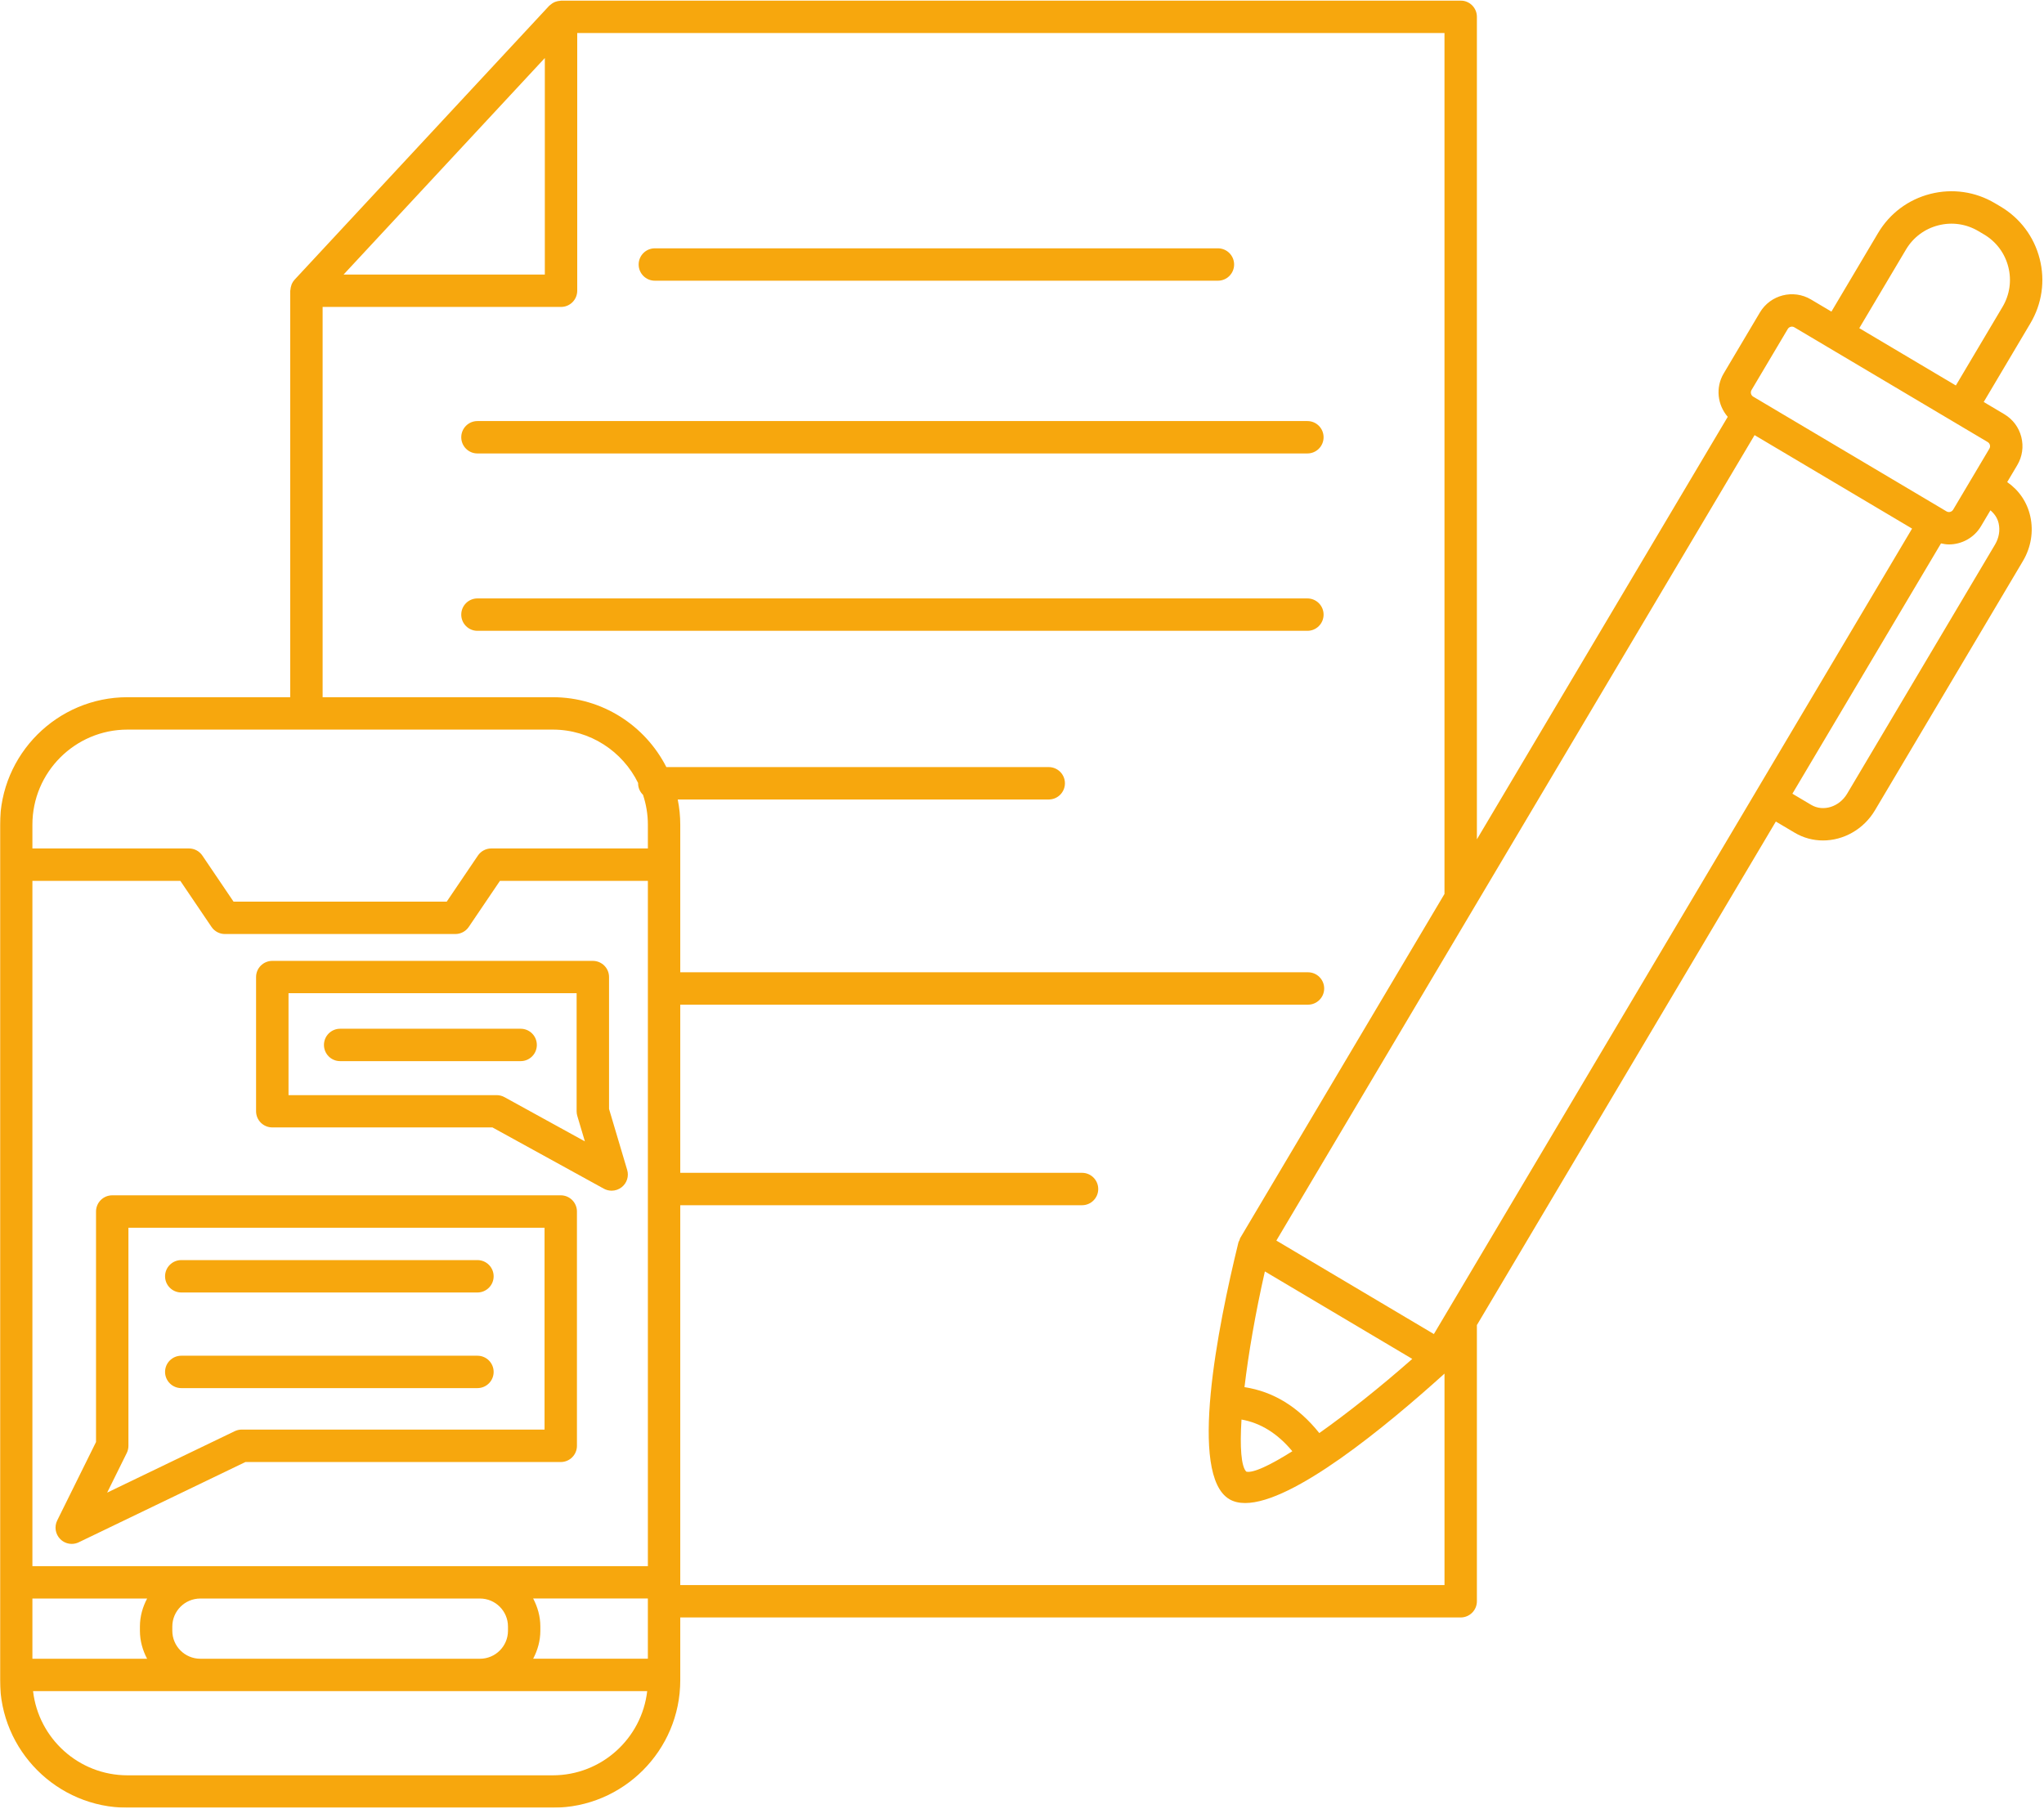
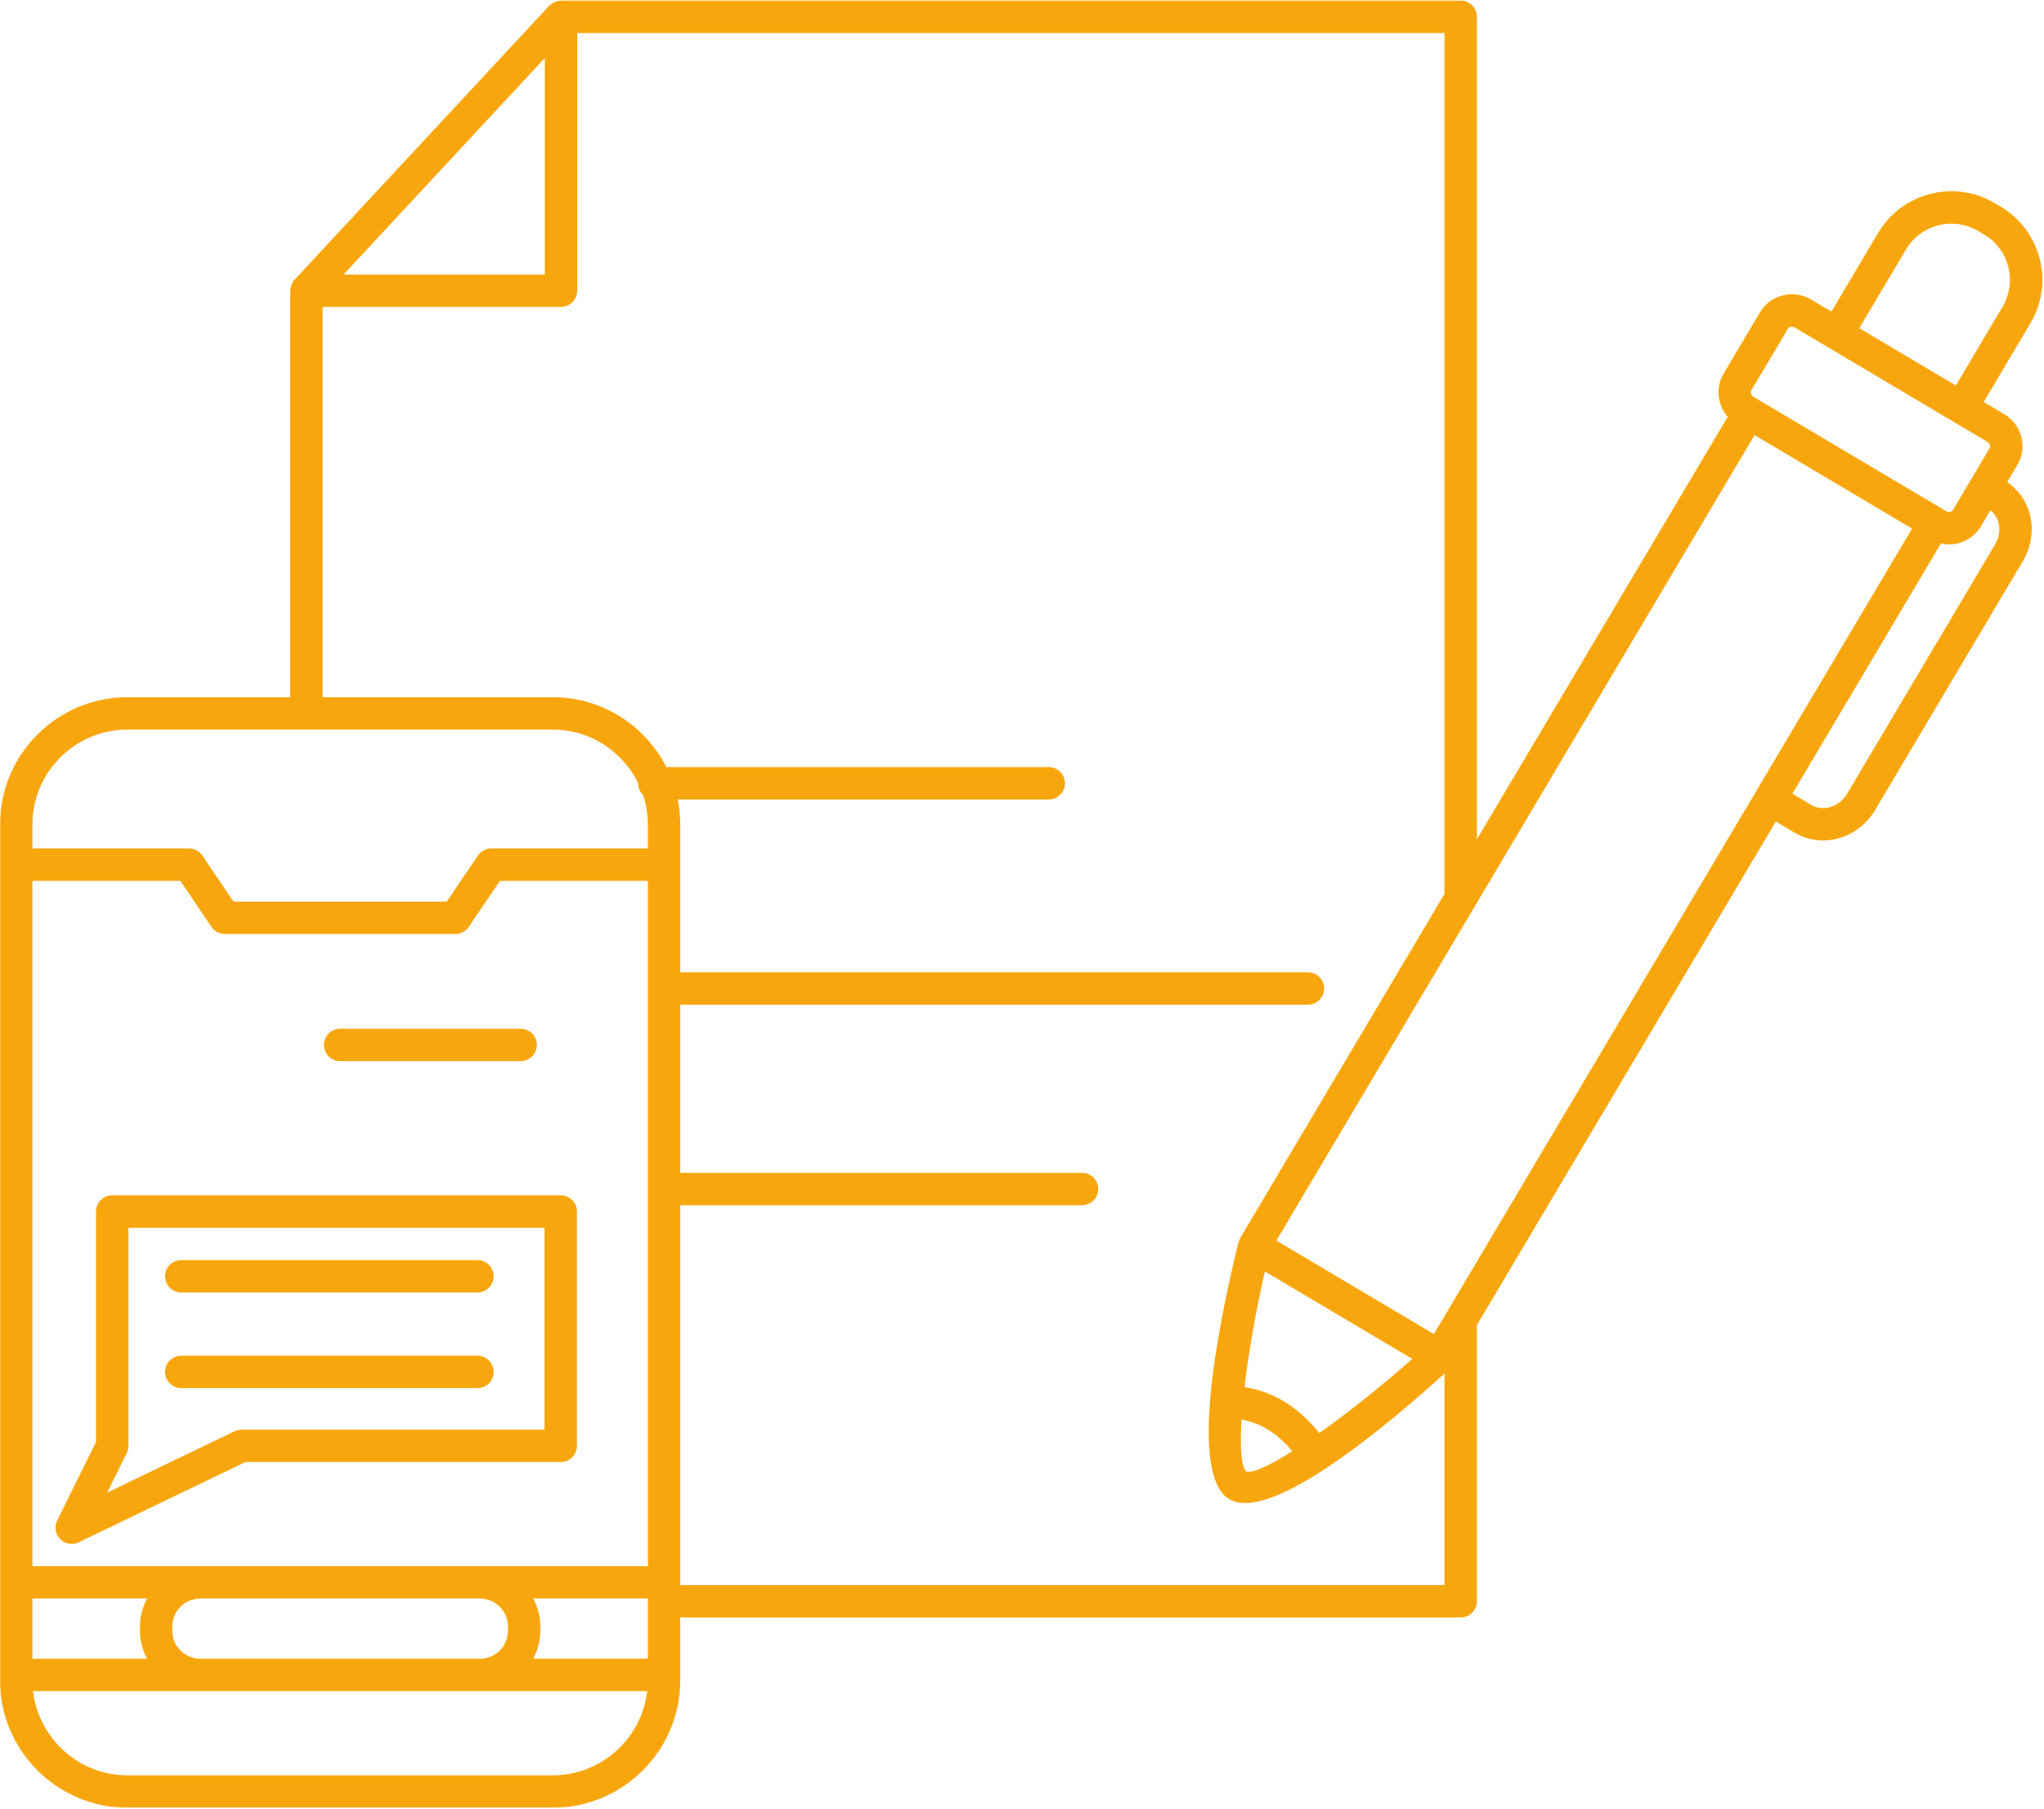
<svg xmlns="http://www.w3.org/2000/svg" width="1325" height="1173" viewBox="0 0 1325 1173" fill="none">
-   <path d="M424.503 182H789.497C795.308 182 800 177.297 800 171.498C800 165.703 795.308 161 789.497 161H424.503C418.692 161 414 165.703 414 171.498C414 177.297 418.692 182 424.503 182Z" fill="#F7A70D" />
-   <path d="M309.484 294H847.516C853.316 294 858 289.297 858 283.498C858 277.703 853.316 273 847.516 273H309.484C303.688 273 299 277.703 299 283.498C299 289.297 303.688 294 309.484 294Z" fill="#F7A70D" />
-   <path d="M847.506 388H309.484C303.688 388 299 392.704 299 398.5C299 404.296 303.688 409 309.484 409H847.516C853.316 409 858 404.296 858 398.5C858 392.704 853.303 388 847.506 388Z" fill="#F7A70D" />
-   <path d="M166 633.471V720.512C166 726.288 170.701 730.977 176.513 730.977H319.221L391.406 770.689C392.994 771.558 394.74 772 396.485 772C398.829 772 401.163 771.215 403.068 769.686C406.391 767.027 407.778 762.631 406.569 758.56L394.805 718.992V633.471C394.805 627.689 390.104 623 384.292 623H176.513C170.701 623 166 627.689 166 633.471ZM187.03 643.936H373.788V720.512C373.788 721.515 373.933 722.519 374.218 723.486L379.138 740.021L327.022 711.352C325.477 710.496 323.721 710.046 321.943 710.046H187.03V643.936Z" fill="#F7A70D" />
  <path d="M348 677.5C348 671.704 343.313 667 337.518 667H220.482C214.683 667 210 671.704 210 677.5C210 683.296 214.683 688 220.482 688H337.518C343.313 688 348 683.296 348 677.5Z" fill="#F7A70D" />
  <path d="M117.523 838H309.477C315.299 838 320 833.296 320 827.5C320 821.704 315.299 817 309.477 817H117.523C111.706 817 107 821.704 107 827.5C107 833.296 111.715 838 117.523 838Z" fill="#F7A70D" />
  <path d="M117.523 900H309.477C315.299 900 320 895.297 320 889.498C320 883.703 315.299 879 309.477 879H117.523C111.706 879 107 883.703 107 889.498C107 895.297 111.715 900 117.523 900Z" fill="#F7A70D" />
  <path d="M363.501 775H72.746C66.937 775 62.247 779.707 62.247 785.517V934.946L37.086 985.813C35.105 989.838 35.879 994.677 39.04 997.876C41.058 999.917 43.758 1001 46.508 1001C48.051 1001 49.604 1000.66 51.063 999.959L159.085 947.924H363.501C369.31 947.924 374 943.212 374 937.407V785.517C374 779.712 369.31 775 363.501 775ZM353.003 926.89H156.702C155.127 926.89 153.57 927.245 152.143 927.932L69.459 967.763L82.163 942.087C82.876 940.634 83.254 939.037 83.254 937.417V796.034H353.003V926.89Z" fill="#F7A70D" />
  <mask id="mask0_4_333" style="mask-type:luminance" maskUnits="userSpaceOnUse" x="0" y="0" width="1325" height="1173">
    <path d="M0 0H1325V1172.12H0V0Z" fill="white" />
  </mask>
  <g mask="url(#mask0_4_333)">
    <path d="M1301.14 312.57L1307.65 301.608C1310.95 296.06 1311.88 289.574 1310.29 283.313C1308.7 277.065 1304.76 271.815 1299.22 268.528L1285.92 260.634L1316.16 209.659C1323.7 196.977 1325.85 182.103 1322.2 167.803C1318.55 153.499 1309.56 141.479 1296.85 133.925L1293.18 131.753C1280.49 124.213 1265.6 122.092 1251.32 125.724C1237.03 129.37 1224.99 138.369 1217.45 151.065L1187.2 202.036L1173.92 194.151C1162.47 187.367 1147.65 191.135 1140.84 202.581L1117.35 242.161C1111.92 251.328 1113.36 262.606 1119.99 270.253L957.379 544.199V10.896C957.379 5.1 952.684 0.396 946.874 0.396H363.681C363.453 0.396 363.252 0.512 363.019 0.531C362.063 0.596 361.15 0.773 360.25 1.09C359.872 1.225 359.513 1.342 359.168 1.51C358.329 1.92 357.55 2.456 356.837 3.086C356.618 3.272 356.361 3.412 356.165 3.622C356.109 3.673 356.049 3.706 355.998 3.757L190.954 181.348C190.166 182.201 189.578 183.166 189.112 184.197C188.986 184.467 188.935 184.761 188.841 185.055C188.515 185.983 188.329 186.924 188.263 187.903C188.254 188.113 188.137 188.29 188.137 188.51V452.045H82.634C37.072 452.045 0 489.112 0 534.679V1089.41C0 1134.98 37.072 1172.05 82.634 1172.05H358.329C403.9 1172.05 440.972 1134.99 440.972 1089.41V1048.7H946.874C952.684 1048.7 957.379 1043.99 957.379 1038.2V859.134L1151.17 532.66L1163.39 539.905C1169.12 543.309 1175.43 544.927 1181.74 544.927C1194.9 544.927 1207.98 537.877 1215.43 525.353L1311.32 363.783C1316.59 354.91 1318.3 344.606 1316.11 334.759C1314.05 325.494 1308.71 317.787 1301.14 312.57ZM1205.26 212.769L1235.53 161.798C1240.19 153.932 1247.64 148.356 1256.51 146.099C1265.4 143.838 1274.58 145.162 1282.48 149.848L1286.15 152.021C1294.02 156.693 1299.59 164.148 1301.85 173.011C1304.12 181.875 1302.79 191.093 1298.12 198.958L1267.86 249.934L1227.17 225.777L1205.26 212.769ZM1135.41 252.88L1158.89 213.314C1159.78 211.832 1161.73 211.342 1163.19 212.223L1225.84 249.407L1266.16 273.349C1266.16 273.349 1266.17 273.349 1266.17 273.358L1288.48 286.6C1289.42 287.145 1289.78 287.947 1289.93 288.521C1290.08 289.099 1290.14 289.971 1289.59 290.894L1277.85 310.668C1277.85 310.682 1277.83 310.682 1277.82 310.691C1277.82 310.7 1277.82 310.7 1277.82 310.71L1266.1 330.465C1265.21 331.943 1263.26 332.437 1261.8 331.556L1259.27 330.054C1259.26 330.054 1259.26 330.045 1259.25 330.031L1153.28 267.134L1136.51 257.179C1135.02 256.293 1134.53 254.363 1135.41 252.88ZM804.789 920.376C817.209 922.605 828.11 929.366 837.739 940.929C823.047 950.202 812.151 955.252 807.884 954.147C804.565 950.767 803.674 938.294 804.789 920.376ZM855.232 929.147C841.636 912.156 825.378 902.202 806.728 899.386C809.293 877.565 813.806 851.376 819.942 824.347L915.491 881.071C894.402 899.661 873.276 916.367 855.232 929.147ZM929.497 864.953L827.388 804.34L1137.38 282.119L1239.48 342.727L1138.47 512.909C1138.46 512.919 1138.46 512.928 1138.46 512.937L929.497 864.953ZM353.181 37.621V178H222.729L353.181 37.621ZM82.634 473.045H358.329C382.625 473.045 403.63 487.223 413.668 507.701C413.668 507.752 413.636 507.794 413.636 507.855C413.636 510.806 414.867 513.455 416.829 515.352C418.844 521.446 419.977 527.923 419.977 534.679V550.102H318.497C315.009 550.102 311.746 551.837 309.801 554.713L289.589 584.577H151.383L131.171 554.713C129.217 551.823 125.963 550.102 122.475 550.102H21.005V534.679C21.005 500.693 48.653 473.045 82.634 473.045ZM345.609 1075.46C348.486 1070.01 350.272 1063.89 350.272 1057.31V1054.56C350.272 1047.98 348.486 1041.86 345.609 1036.41H419.967V1075.45H345.609V1075.46ZM419.967 1015.43H21.005V571.116H116.899L137.111 600.98C139.064 603.866 142.323 605.591 145.806 605.591H295.175C298.662 605.591 301.926 603.856 303.871 600.98L324.083 571.116H419.977V1015.43H419.967ZM21.005 1036.44H95.363C92.486 1041.89 90.7 1047.99 90.7 1054.58V1057.33C90.7 1063.92 92.486 1070.03 95.363 1075.48H21.005V1036.44ZM111.7 1057.32V1054.57C111.7 1044.56 119.841 1036.43 129.847 1036.43H311.144C321.145 1036.43 329.291 1044.56 329.291 1054.57V1057.32C329.291 1067.33 321.154 1075.47 311.144 1075.47H129.837C119.841 1075.46 111.7 1067.33 111.7 1057.32ZM358.329 1151.05H82.634C51.036 1151.05 24.954 1127.13 21.434 1096.46H419.538C416.018 1127.14 389.927 1151.05 358.329 1151.05ZM440.972 1027.7V781.419H701.416C707.221 781.419 711.916 776.715 711.916 770.919C711.916 765.119 707.221 760.415 701.416 760.415H440.972V651.395H847.884C853.689 651.395 858.384 646.691 858.384 640.895C858.384 635.095 853.689 630.391 847.884 630.391H440.972V534.688C440.972 529.102 440.403 523.638 439.331 518.36H679.824C685.633 518.36 690.328 513.655 690.328 507.855C690.328 502.06 685.633 497.355 679.824 497.355H431.959C418.298 470.513 390.458 452.045 358.329 452.045H209.137V199H363.681C369.491 199 374.181 194.296 374.181 188.5V21.4H936.374V579.588L803.968 802.652C803.698 803.123 803.656 803.636 803.455 804.13C803.255 804.606 802.928 804.993 802.802 805.506C789.225 860.934 770.384 956.268 796.9 972.009C799.79 973.725 803.245 974.513 807.162 974.513C838.233 974.513 898.468 924.871 936.384 890.597V1027.7H440.972ZM1293.26 353.059L1197.37 514.63C1192.27 523.199 1181.84 526.454 1174.11 521.857L1161.9 514.611L1258.23 352.318C1259.92 352.682 1261.63 352.989 1263.34 352.989C1271.59 352.989 1279.64 348.779 1284.15 341.184L1290.27 330.875C1292.82 333.038 1294.83 335.817 1295.6 339.314C1296.63 343.916 1295.79 348.798 1293.26 353.059Z" fill="#F7A70D" />
  </g>
</svg>